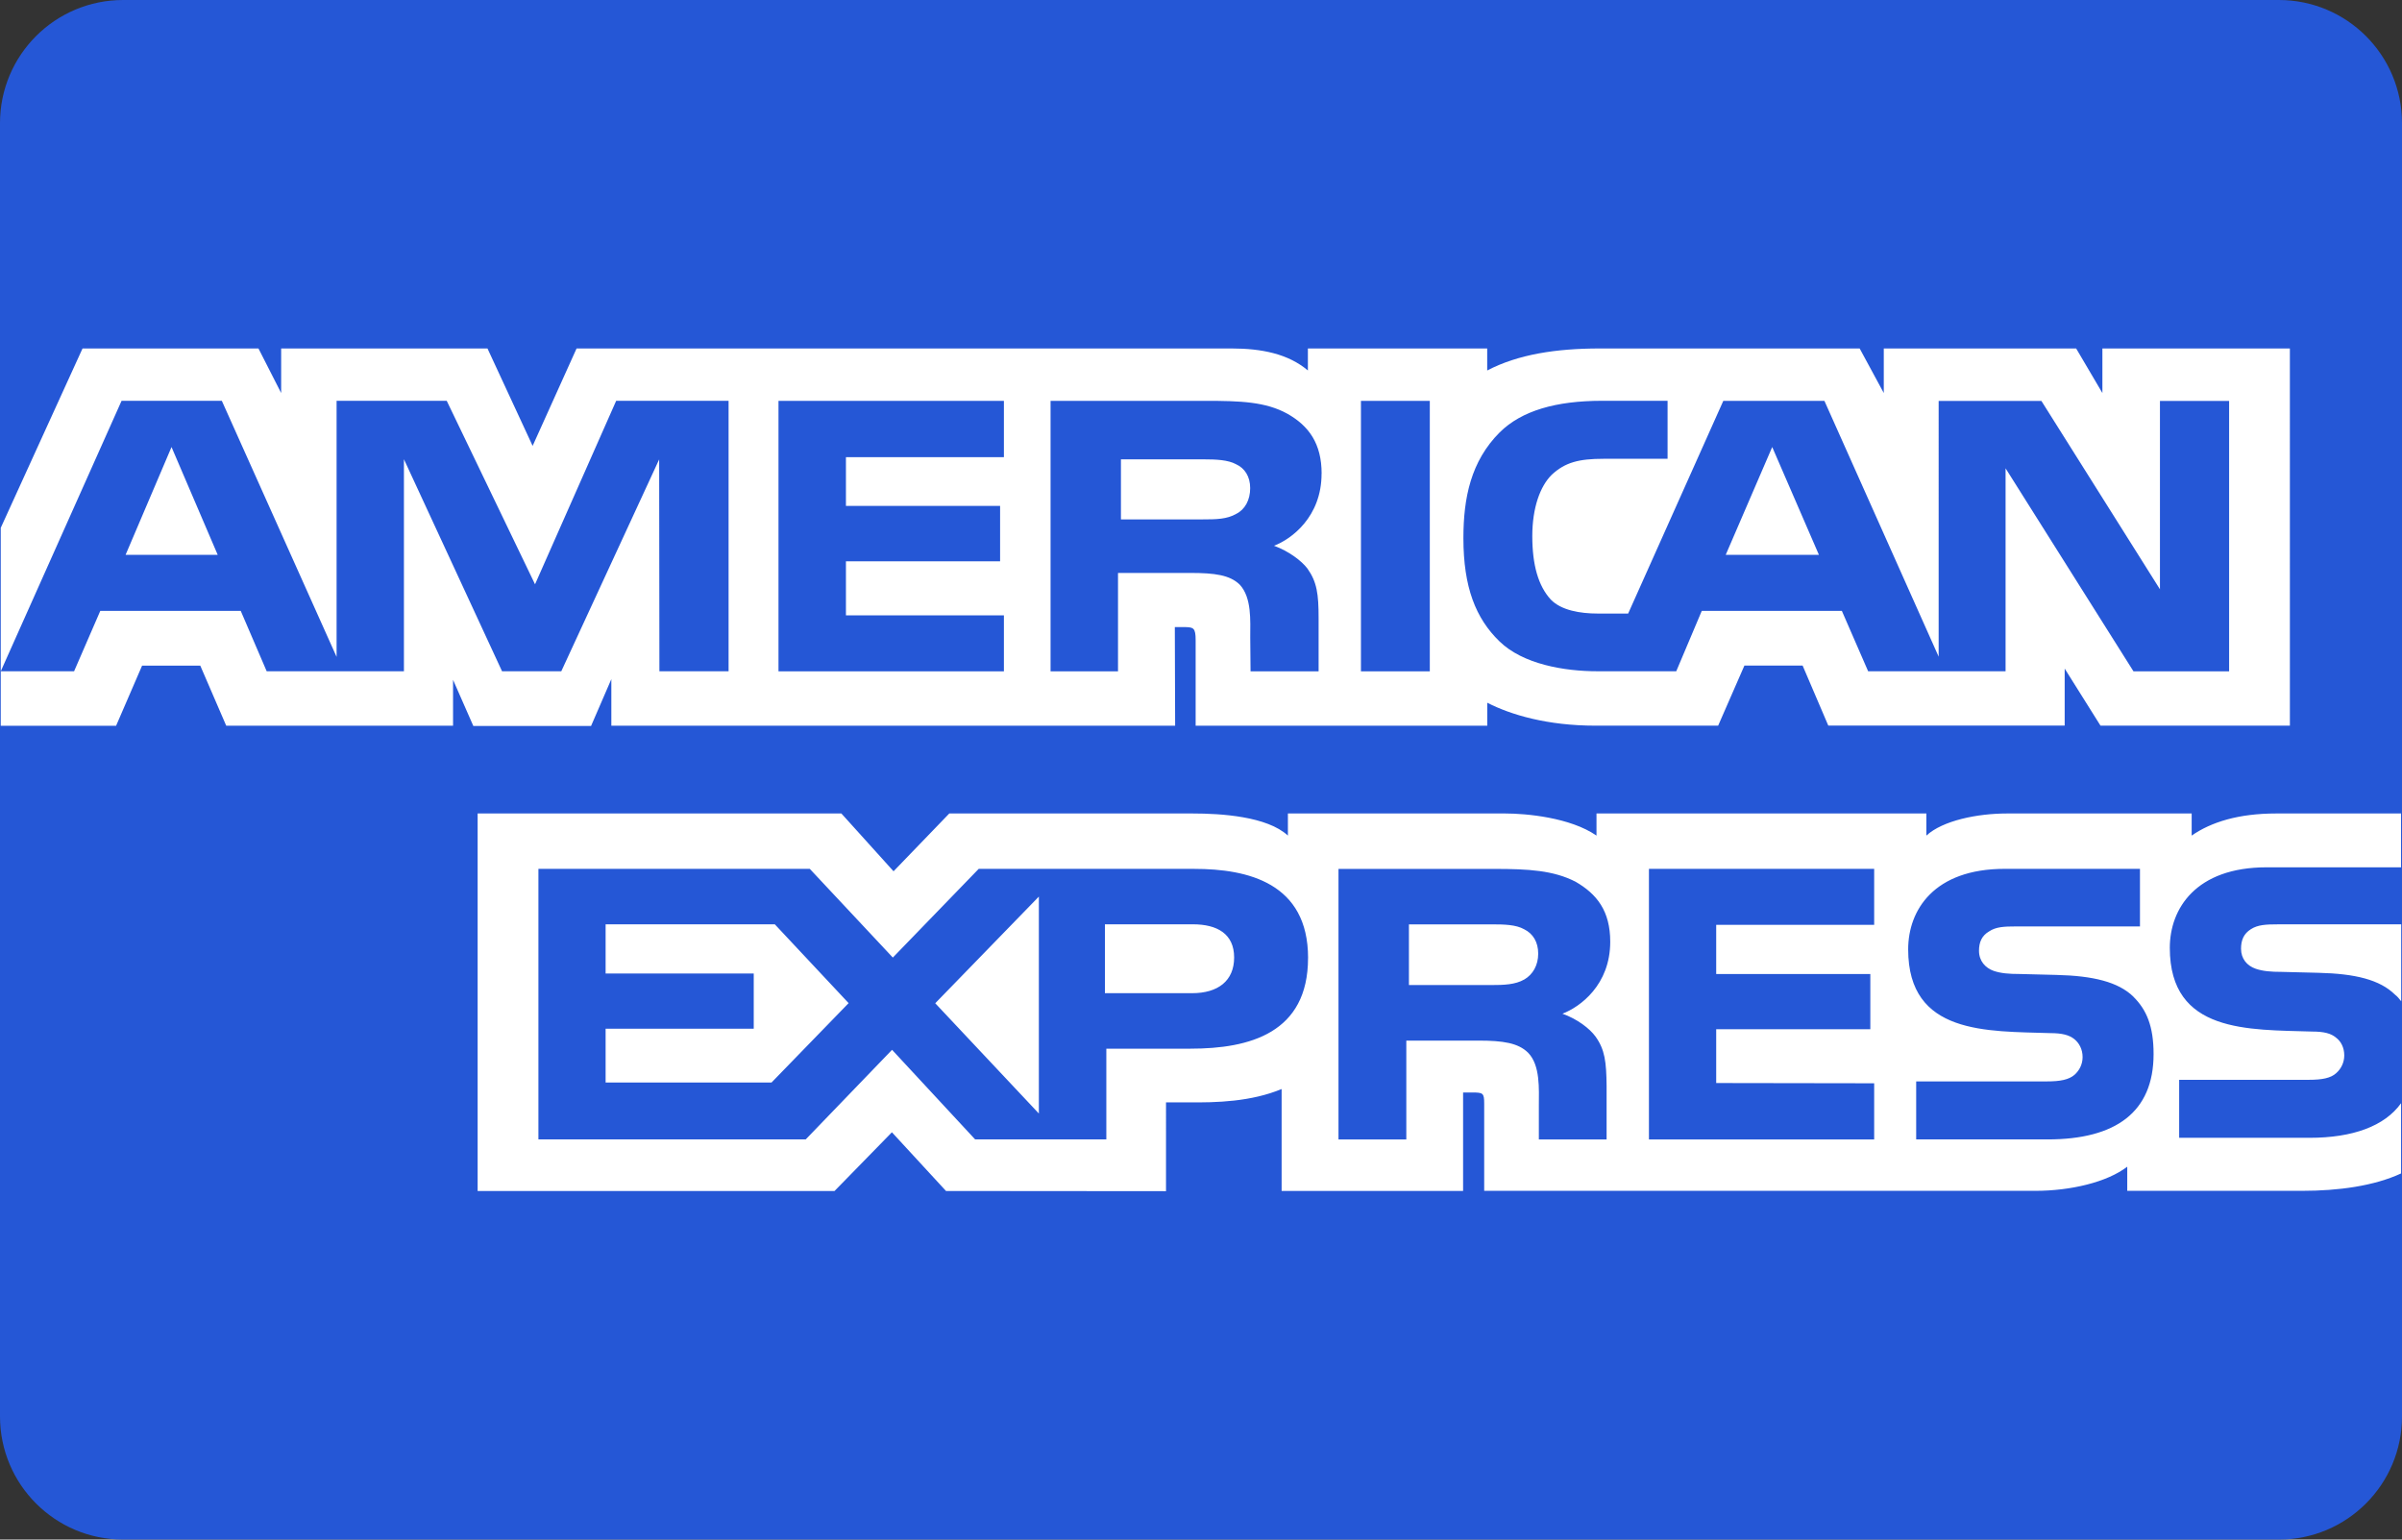
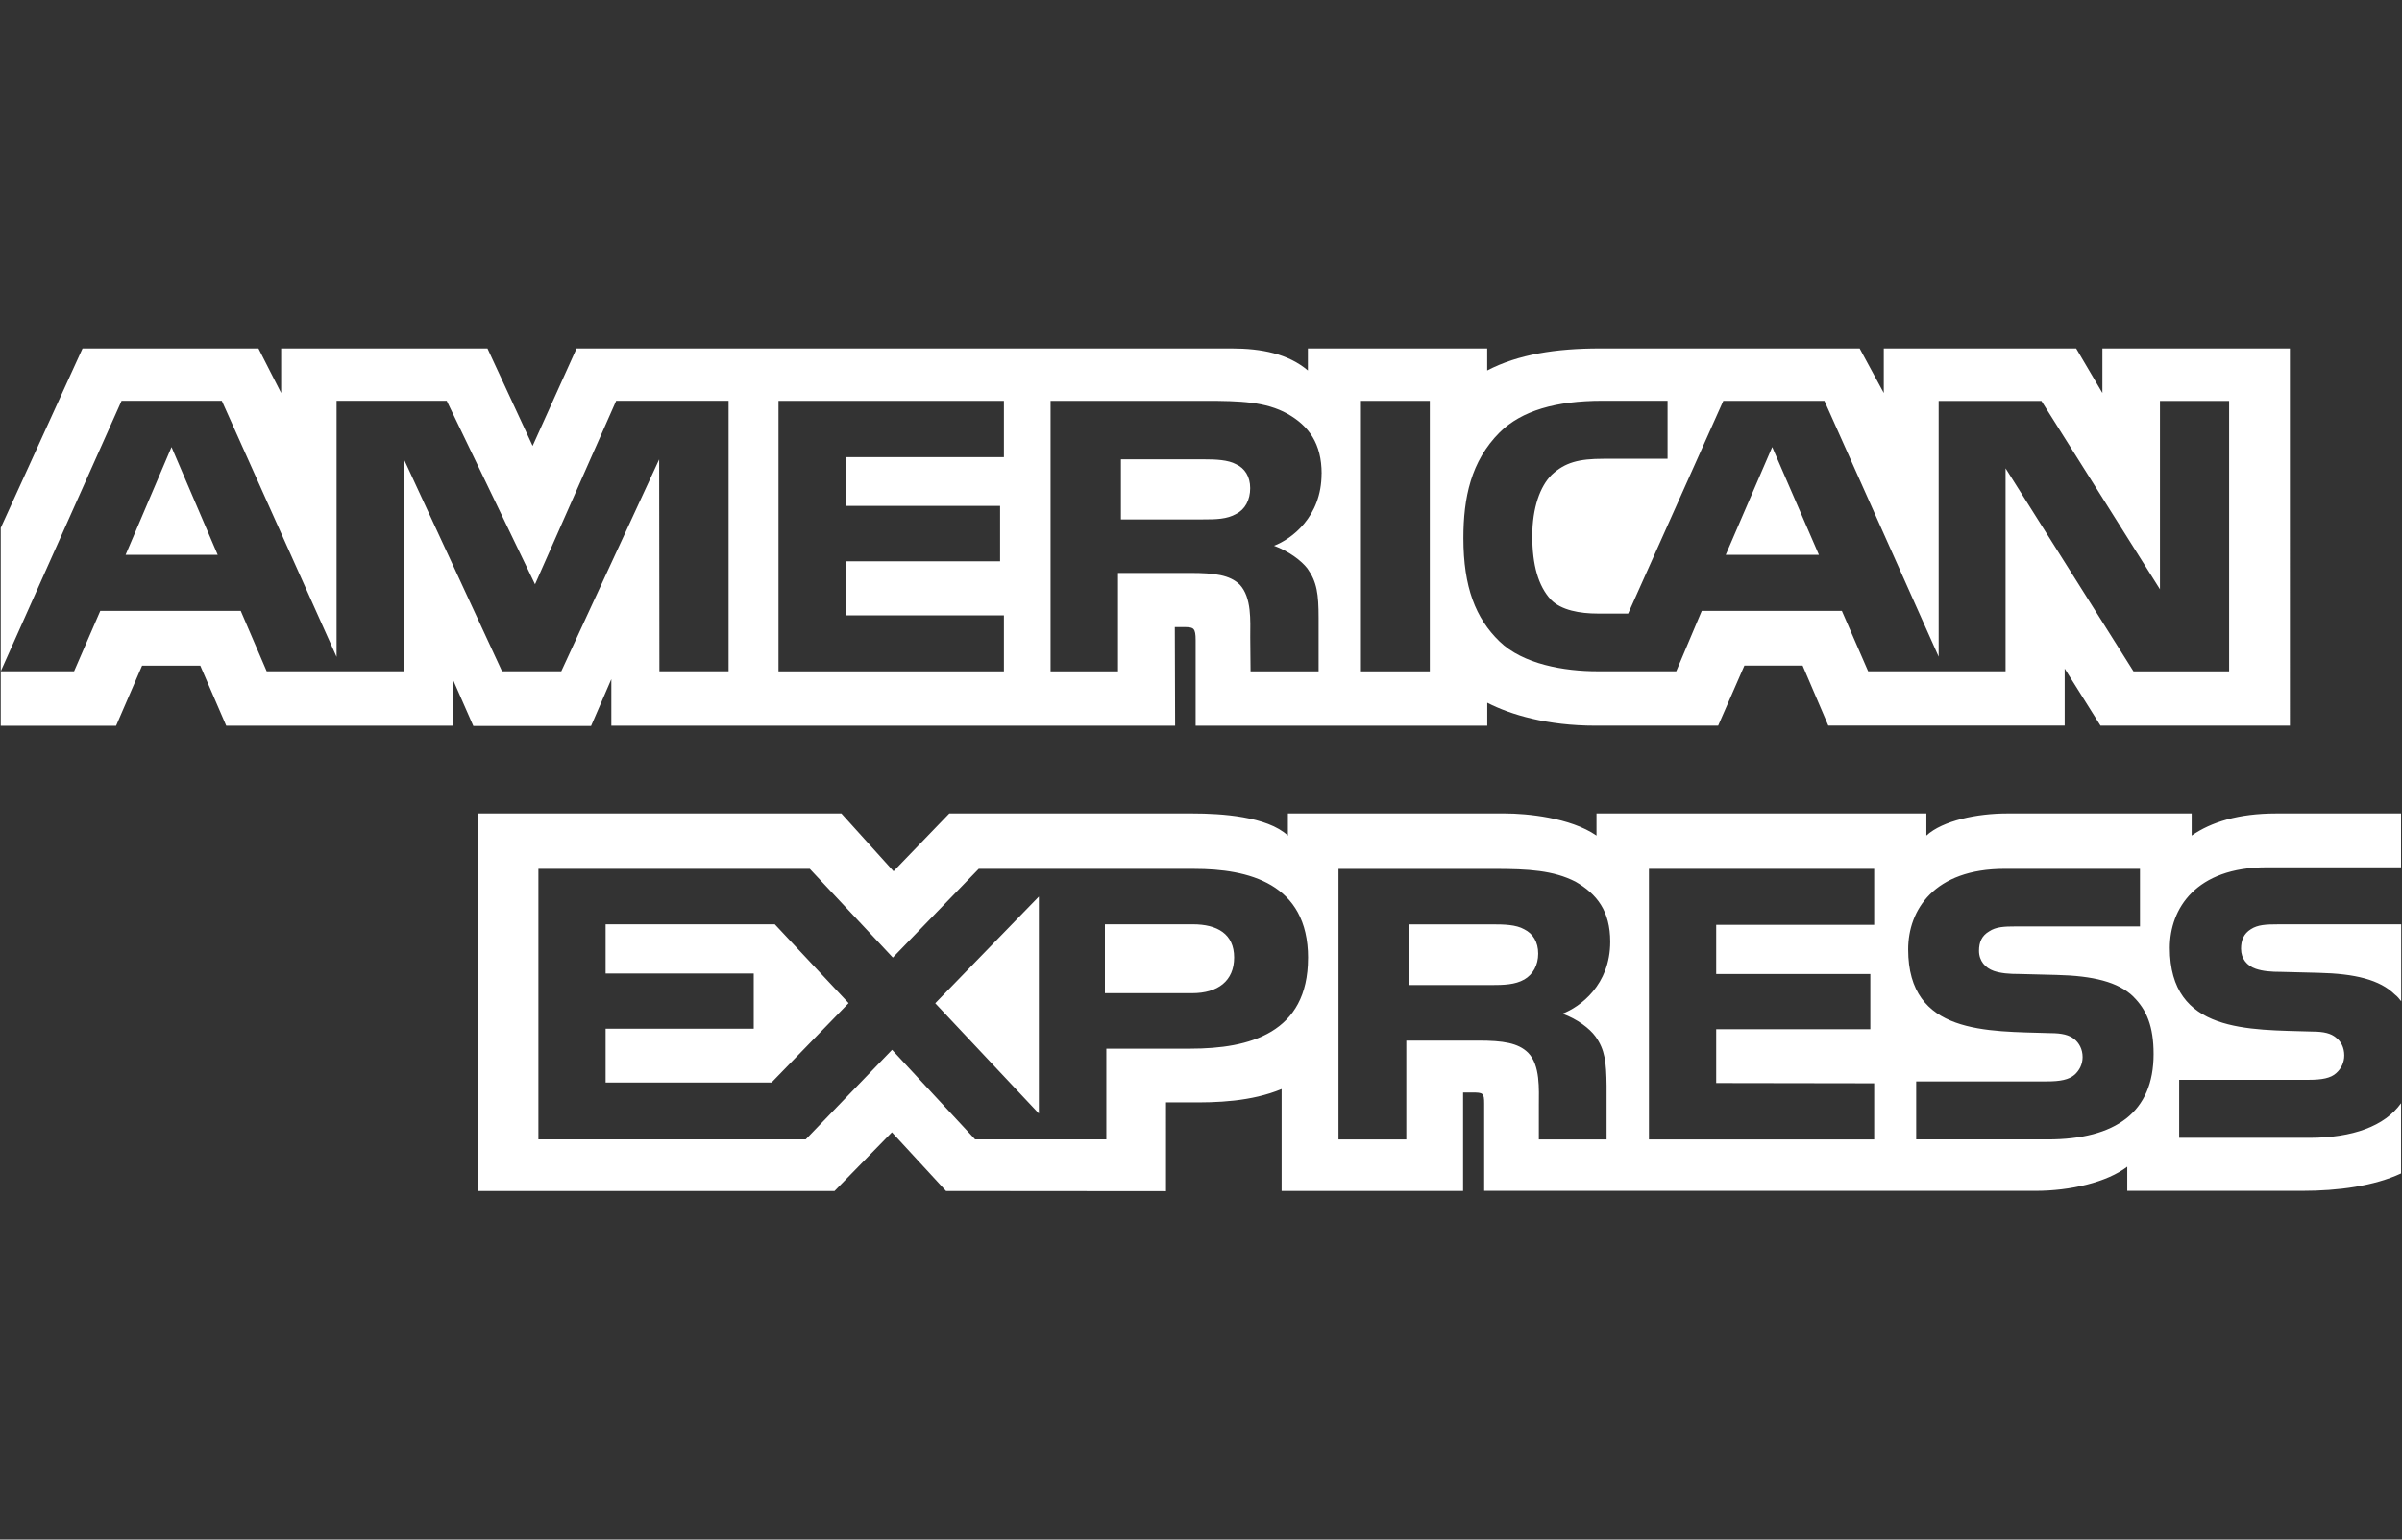
<svg xmlns="http://www.w3.org/2000/svg" width="780" height="500">
  <rect width="100%" height="100%" fill="#333333" stroke="none" />
-   <path fill="#2557D6" d="M40 0h700c22.1 0 40 17.9 40 40v420c0 22.1-17.9 40-40 40H40c-22.1 0-40-17.9-40-40V40C0 17.9 17.9 0 40 0z" />
  <path fill="#fff" d="M.25 235.7H37.7l8.44-19.52h18.9l8.42 19.5h73.66v-14.9l6.58 14.98h38.24l6.58-15.2v15.13H381.6l-.1-32.03h3.56c2.48.08 3.2.3 3.2 4.22v27.8h94.7v-7.46c7.63 3.92 19.5 7.45 35.14 7.45h39.83l8.53-19.52h18.9l8.34 19.5h76.76v-18.52l11.63 18.53h61.5V113.17h-60.88v14.47l-8.52-14.47h-62.47v14.47l-7.83-14.47h-84.38c-14.12 0-26.54 1.9-36.57 7.15v-7.15h-58.23v7.15c-6.38-5.42-15.08-7.15-24.75-7.15H187.23l-14.27 31.64-14.66-31.64h-67v14.47l-7.37-14.47H26.8L.24 171.43v64.26zM236.6 218h-22.47l-.08-68.8-31.78 68.8h-19.24l-31.86-68.86v68.86H86.6l-8.42-19.6H32.56l-8.5 19.6H.25l39.23-87.84h32.55l37.27 83.17v-83.17h35.76l28.68 59.6 26.35-59.6h36.5v87.84zM70.7 180.2l-15-35.02-14.92 35.02h29.9zM326 218.02h-73.2v-87.84H326v18.3h-51.3v15.82h50.06v18H274.7v17.55H326v18.17zm103.15-64.18c0 14-9.75 21.24-15.44 23.4 4.8 1.76 8.9 4.85 10.85 7.4 3.1 4.38 3.63 8.28 3.63 16.12v17.26h-22.1l-.1-11.08c0-5.28.54-12.9-3.44-17.1-3.2-3.1-8.1-3.77-15.98-3.77h-23.52v31.95h-21.9v-87.84h50.4c11.2 0 19.44.28 26.52 4.2 6.94 3.93 11.1 9.66 11.1 19.46zm-27.7 13.04c-3 1.75-6.57 1.8-10.84 1.8H364v-19.5h26.97c3.82 0 7.8.16 10.4 1.58 2.84 1.28 4.6 4 4.6 7.77 0 3.84-1.67 6.93-4.52 8.35zm62.85 51.14h-22.36v-87.84h22.36v87.84zm259.56 0H692.8l-41.53-65.93V218h-44.63l-8.53-19.6h-45.5l-8.28 19.6h-25.65c-10.64 0-24.13-2.26-31.77-9.72-7.7-7.46-11.7-17.56-11.7-33.53 0-13.03 2.4-24.94 11.8-34.35 7.1-7 18.2-10.24 33.3-10.24h21.2V149h-20.77c-8 0-12.5 1.14-16.86 5.2-3.74 3.7-6.3 10.7-6.3 19.9 0 9.4 1.95 16.2 6.02 20.63 3.37 3.48 9.5 4.53 15.26 4.53h9.85l30.9-69.08h32.83l37.1 83.08V130.2h33.36l38.5 61.18v-61.18h22.46v87.84zm-133.2-37.82l-15.17-35.02-15.1 35.02h30.26zM779.7 358.28c-5.32 7.46-15.7 11.24-29.74 11.24h-42.32v-18.84h42.15c4.17 0 7.1-.53 8.86-2.18 1.66-1.47 2.6-3.55 2.6-5.73 0-2.56-1.07-4.6-2.7-5.8-1.58-1.35-3.9-1.96-7.7-1.96-20.58-.66-46.25.62-46.25-27.18 0-12.74 8.45-26.16 31.44-26.16h43.65v-17.48h-40.56c-12.24 0-21.13 2.8-27.43 7.18v-7.18h-59.97c-9.6 0-20.86 2.28-26.18 7.18v-7.18H518.43v7.18c-8.53-5.9-22.9-7.18-29.55-7.18h-70.66v7.18c-6.74-6.26-21.74-7.18-30.88-7.18h-79.08l-18.1 18.77-16.94-18.77H155.1v122.6H271l18.63-19.07 17.57 19.07 71.44.06V358h7.02c9.48.13 20.66-.23 30.52-4.32v33.1h58.93V354.8h2.85c3.63 0 4 .14 4 3.6v28.34h179c11.36 0 23.24-2.78 29.82-7.84v7.84h56.78c11.82 0 23.36-1.58 32.14-5.65v-22.83zm-354.94-47.16c0 24.4-19 29.45-38.16 29.45h-27.34v29.47h-42.6l-26.98-29.1-28.04 29.1h-86.8v-87.86h88.13l26.96 28.8 27.88-28.8h70.03c17.4 0 36.93 4.6 36.93 28.94zm-174.22 40.44h-53.88v-17.48h48.1v-17.93h-48.1v-15.97h54.94l23.97 25.6-25.03 25.78zm86.8 10.06l-33.64-35.8 33.65-34.64v70.44zm49.76-39.07h-28.3v-22.37h28.56c7.9 0 13.4 3.1 13.4 10.77 0 7.6-5.24 11.6-13.66 11.6zm148.36-40.37h73.14v18.17h-51.3v15.97h50.05v17.93H557.3v17.48l51.3.08v18.24h-73.14v-87.86zm-28.1 47.03c4.86 1.73 8.85 4.82 10.72 7.38 3.1 4.3 3.54 8.3 3.63 16.04v17.42h-22v-11c0-5.28.54-13.1-3.53-17.2-3.2-3.14-8.1-3.9-16.08-3.9h-23.43v32.1h-22.02v-87.86h50.6c11.1 0 19.17.47 26.36 4.15 6.93 4 11.28 9.48 11.28 19.5 0 14.03-9.77 21.18-15.53 23.38zm-12.4-11.1c-2.93 1.67-6.56 1.8-10.82 1.8h-26.62V300.2h26.98c3.9 0 7.8.08 10.46 1.6 2.84 1.4 4.54 4.13 4.54 7.9 0 3.75-1.7 6.77-4.54 8.42zm197.82 5.6c4.27 4.23 6.55 9.57 6.55 18.6 0 18.9-12.32 27.73-34.42 27.73h-42.67V351.2h42.5c4.17 0 7.1-.53 8.96-2.18 1.5-1.36 2.58-3.33 2.58-5.73 0-2.57-1.17-4.6-2.68-5.82-1.67-1.34-3.98-1.95-7.8-1.95-20.5-.67-46.16.6-46.16-27.2 0-12.74 8.36-26.15 31.33-26.15h43.94v18.7h-40.2c-3.98 0-6.57.14-8.77 1.6-2.4 1.4-3.3 3.52-3.3 6.3 0 3.32 2.05 5.58 4.8 6.55 2.32.77 4.8 1 8.53 1l11.8.3c11.9.28 20.06 2.25 25.02 7.07zm86.96-23.52H739.8c-4 0-6.64.14-8.87 1.58-2.3 1.43-3.2 3.54-3.2 6.33 0 3.3 1.95 5.55 4.8 6.53 2.3.77 4.8 1 8.43 1l11.88.3c12 .28 19.98 2.26 24.86 7.07.9.67 1.42 1.42 2.04 2.18v-25z" />
</svg>